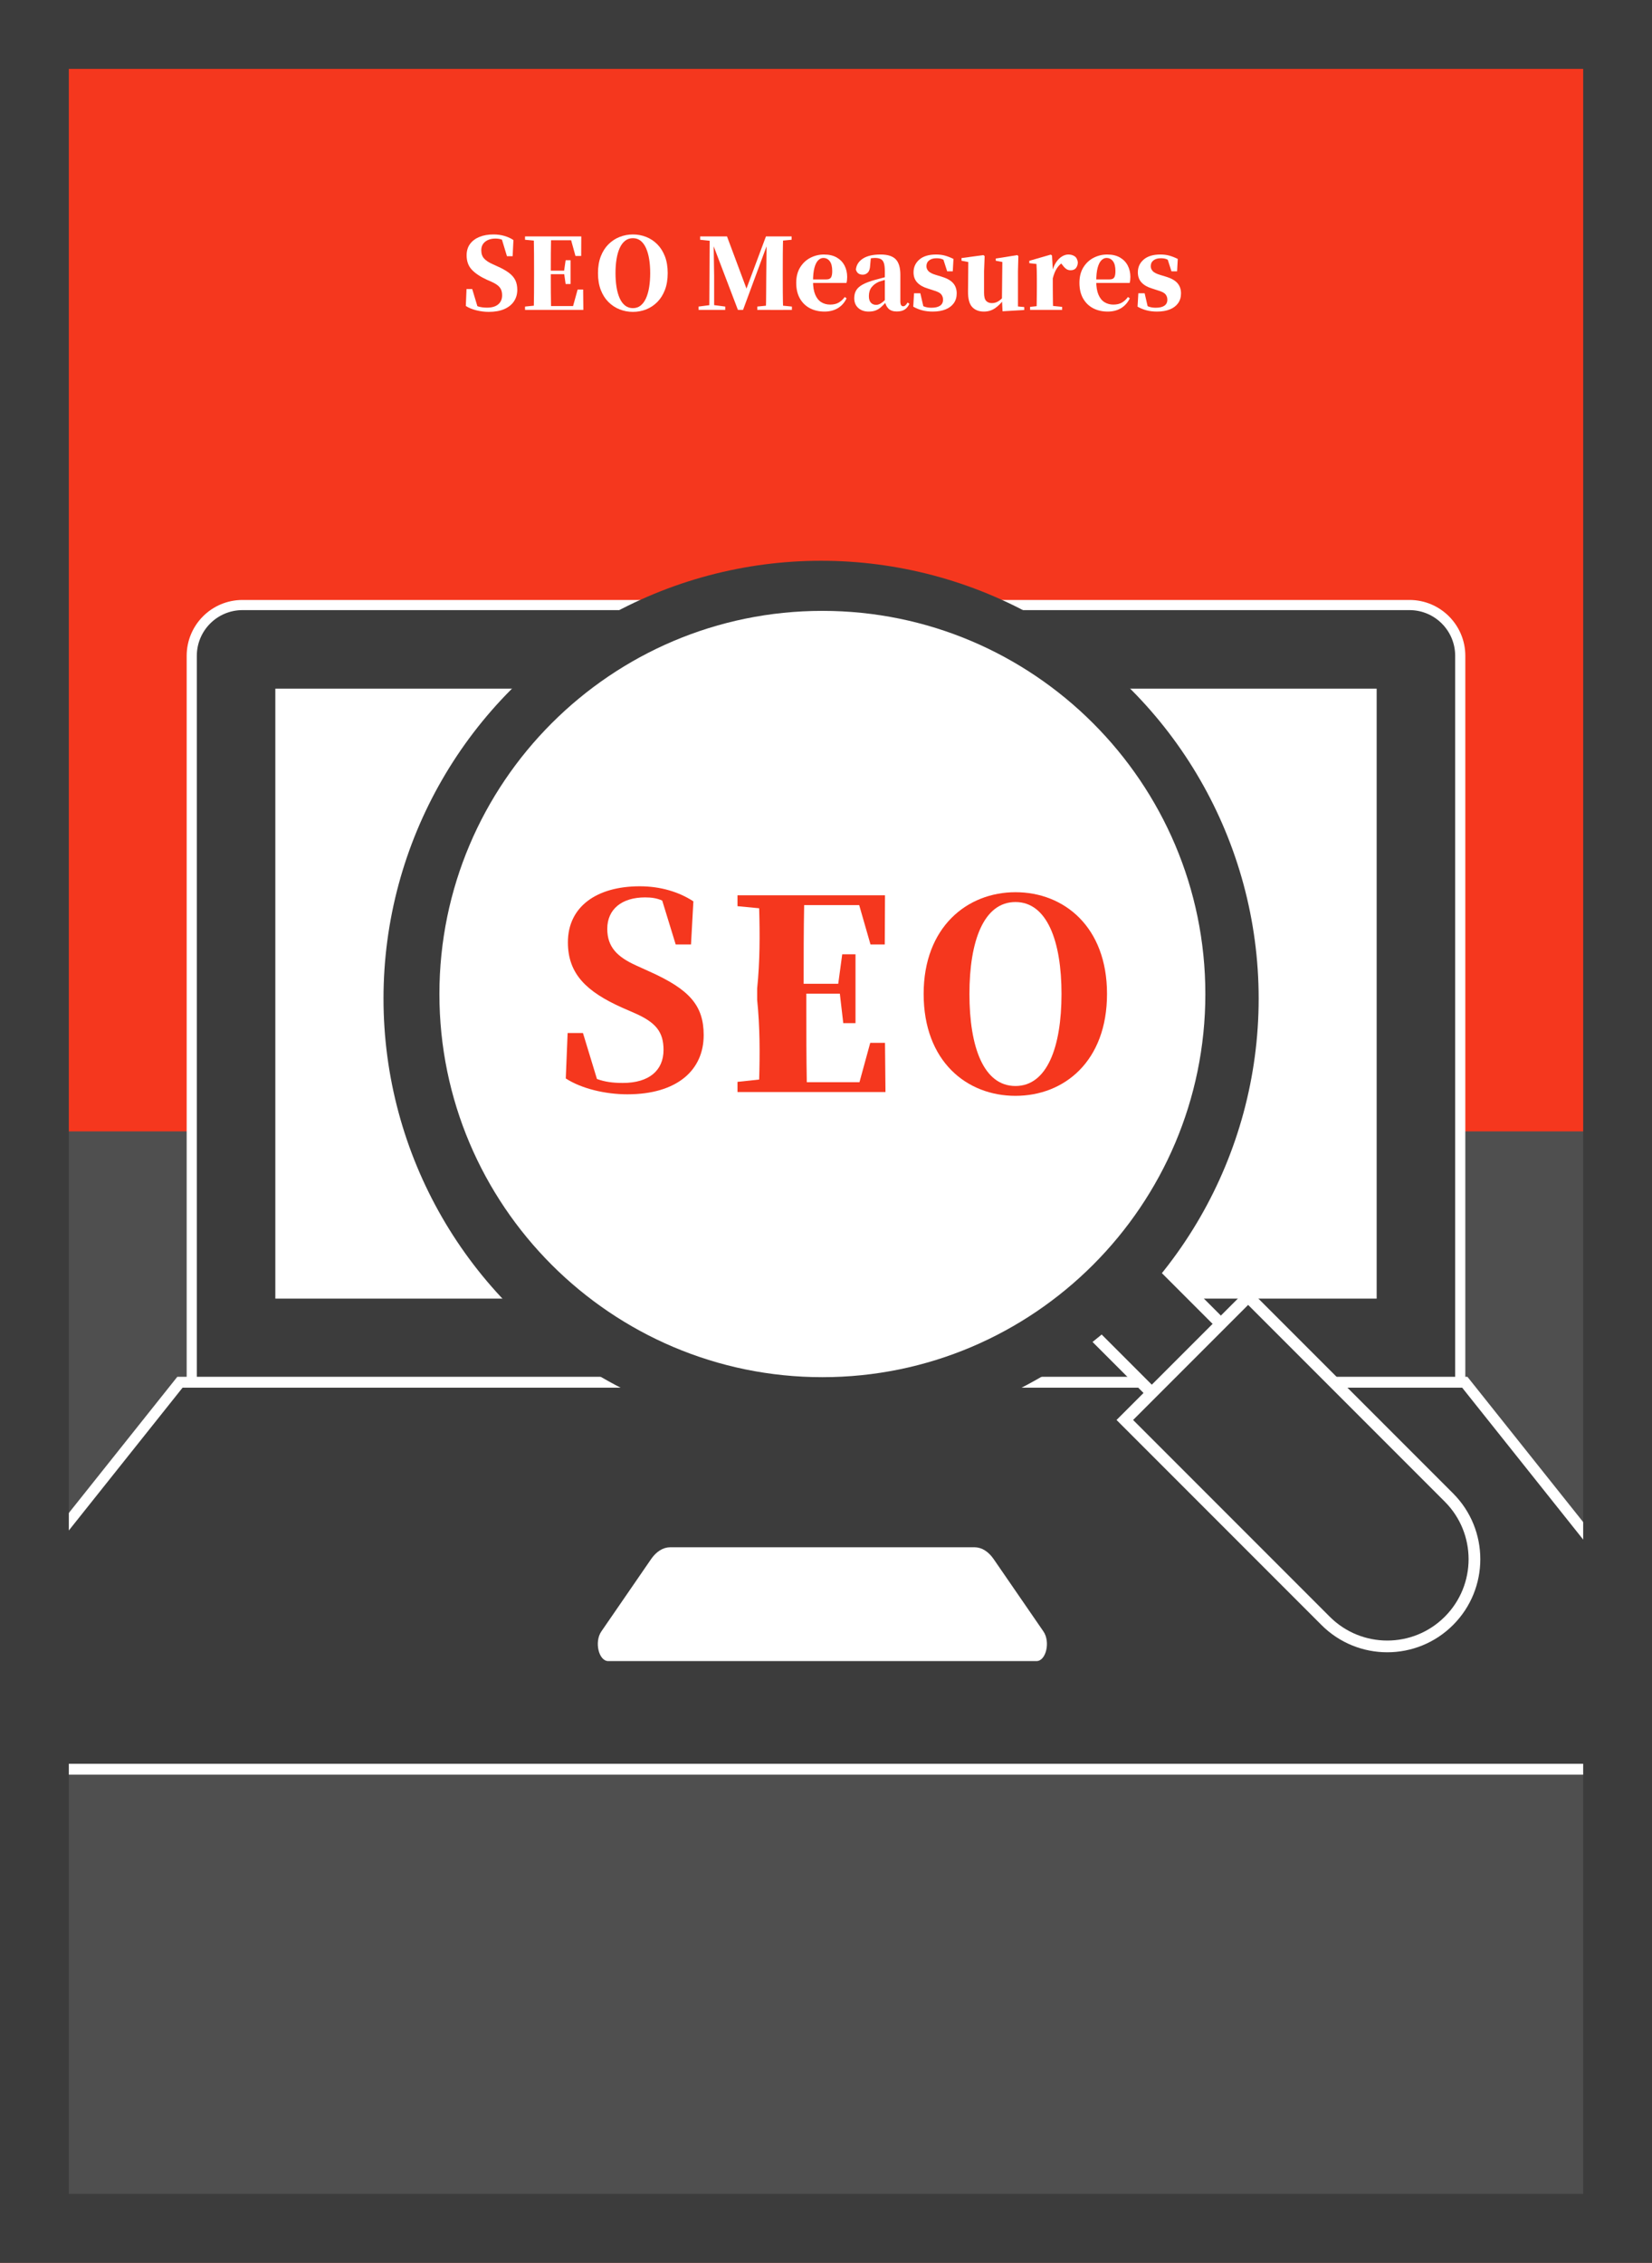
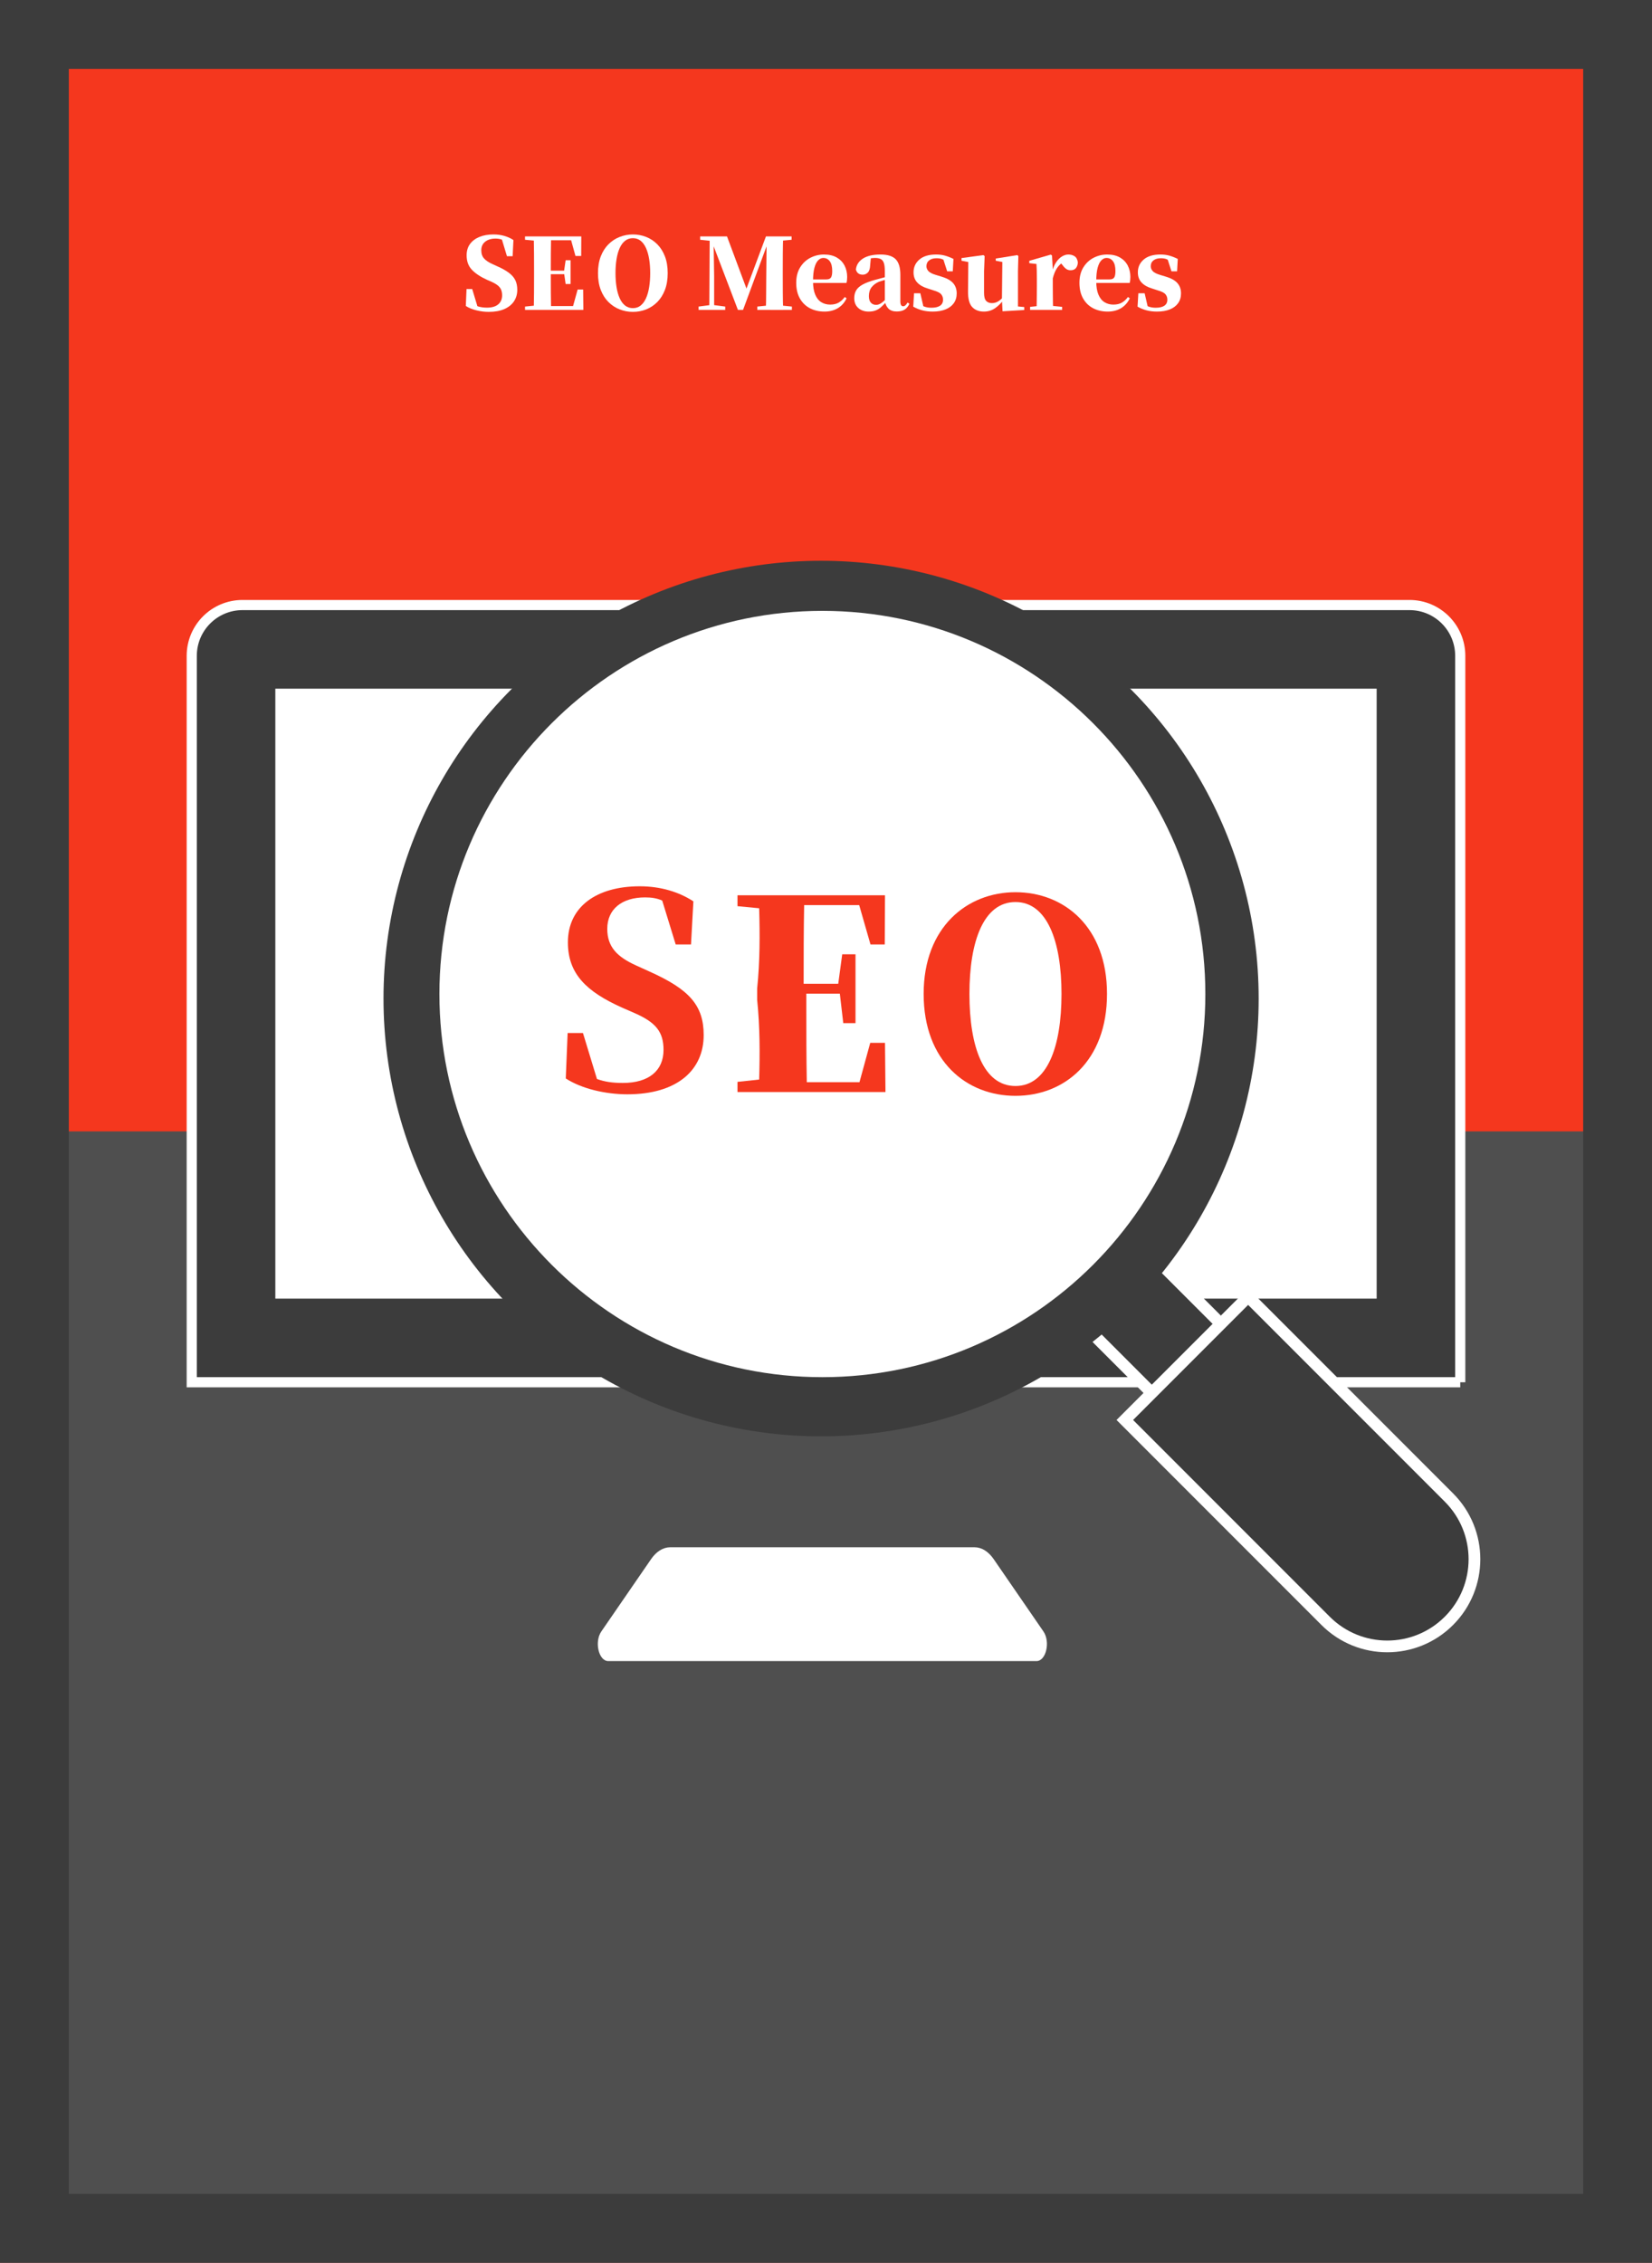
<svg xmlns="http://www.w3.org/2000/svg" xmlns:xlink="http://www.w3.org/1999/xlink" version="1.1" id="レイヤー_1" x="0px" y="0px" viewBox="0 0 168 230" style="enable-background:new 0 0 168 230;" xml:space="preserve">
  <g>
    <g>
      <g>
        <rect style="fill:#F5371E;" width="168" height="230" />
      </g>
      <g>
        <defs>
          <rect id="SVGID_00000112593319179569648520000004644387744482524343_" x="-31" y="31" transform="matrix(-1.836970e-16 1 -1 -1.836970e-16 199 31)" width="230" height="168" />
        </defs>
        <clipPath id="SVGID_00000148650585641682899200000001182709529206491070_">
          <use xlink:href="#SVGID_00000112593319179569648520000004644387744482524343_" style="overflow:visible;" />
        </clipPath>
        <rect y="115" style="clip-path:url(#SVGID_00000148650585641682899200000001182709529206491070_);fill:#4F4F4F;" width="168" height="115" />
        <g style="clip-path:url(#SVGID_00000148650585641682899200000001182709529206491070_);">
          <path style="fill:#3C3C3C;stroke:#FFFFFF;stroke-width:1.032;stroke-miterlimit:10;" d="M148.5,140.5h-129V66.661      c0-2.851,2.311-5.161,5.161-5.161h118.677c2.851,0,5.161,2.311,5.161,5.161V140.5z" />
          <rect x="53" y="45" transform="matrix(-1.836970e-16 1 -1 -1.836970e-16 185 17)" style="fill:#FFFFFF;" width="62" height="112" />
-           <path style="fill:#3C3C3C;stroke:#FFFFFF;stroke-width:1.108;stroke-miterlimit:10;" d="M169.369,179.835H-2.105      c-3.838,0-5.647-6.648-2.786-10.237L18.299,140.5h130.664l23.191,29.097C175.016,173.186,173.206,179.835,169.369,179.835z" />
          <path style="fill:#FFFFFF;" d="M105.404,168.844H61.859c-0.975,0-1.434-1.955-0.708-3.011l5.061-7.354      c0.533-0.775,1.224-1.204,1.94-1.204h30.96c0.716,0,1.406,0.429,1.94,1.204l5.061,7.354      C106.838,166.889,106.379,168.844,105.404,168.844z" />
          <g>
            <rect x="115.492" y="114.451" transform="matrix(0.707 -0.707 0.707 0.707 -62.205 125.558)" style="fill:#3C3C3C;stroke:#FFFFFF;stroke-width:1.192;stroke-miterlimit:10;" width="9.934" height="46.831" />
            <path style="fill:#3C3C3C;stroke:#FFFFFF;stroke-width:1.192;stroke-miterlimit:10;" d="M147.347,164.755L147.347,164.755       c-3.463,3.463-9.076,3.463-12.539,0l-20.419-20.419l12.539-12.539l20.419,20.419       C150.81,155.678,150.81,161.292,147.347,164.755z" />
            <circle style="fill:#3C3C3C;" cx="83.5" cy="101.5" r="44.5" />
            <path style="fill:#FFFFFF;" d="M83.632,139.985c-21.475,0-38.946-17.471-38.946-38.946s17.471-38.946,38.946-38.946       s38.946,17.471,38.946,38.946C122.578,122.514,105.107,139.985,83.632,139.985z" />
          </g>
          <g>
            <g>
              <path style="fill:#F5371E;" d="M66.08,98.767c4.003,1.8,5.481,3.412,5.481,6.448c0,3.573-2.713,6.018-7.764,6.018        c-2.203,0-4.648-0.564-6.26-1.612L57.725,105h1.558l1.424,4.674c0.806,0.296,1.612,0.403,2.632,0.403        c2.66,0,4.138-1.263,4.138-3.358c0-1.827-0.78-2.794-2.928-3.735l-1.29-0.564c-3.599-1.612-5.507-3.412-5.507-6.636        c0-3.627,2.928-5.696,7.307-5.696c2.096,0,3.976,0.564,5.454,1.531L70.272,96h-1.558l-1.37-4.46        c-0.537-0.242-1.074-0.323-1.746-0.323c-2.338,0-3.842,1.182-3.842,3.197c0,1.853,1.021,2.848,2.902,3.707L66.08,98.767z" />
              <path style="fill:#F5371E;" d="M90.048,111H75v-1.032l2.202-0.236c0.079-2.657,0.079-5.365-0.202-8.101v-1.157        c0.281-2.735,0.281-5.444,0.202-8.153L75,92.11V91h15l-0.025,5h-1.45l-1.15-4h-5.597c-0.051,2.589-0.051,5.256-0.051,8h3.517        l0.406-3H87v7h-1.244l-0.349-3H82v1.358c0,2.642,0,5.166,0.047,7.642h5.357l1.095-4H90L90.048,111z" />
              <path style="fill:#F5371E;" d="M112.578,101.026c0,6.838-4.34,10.362-9.311,10.362c-4.944,0-9.337-3.498-9.337-10.362        c0-6.786,4.419-10.336,9.337-10.336C108.212,90.69,112.578,94.214,112.578,101.026z M103.268,110.389        c3.209,0,4.682-3.945,4.682-9.363c0-5.365-1.473-9.337-4.682-9.337c-3.235,0-4.681,3.971-4.681,9.337        C98.586,106.444,100.033,110.389,103.268,110.389z" />
            </g>
          </g>
        </g>
      </g>
      <g>
        <path style="fill:#3C3C3C;" d="M161,7v216H7V7H161 M168,0H0v230h168V0L168,0z" />
      </g>
      <g>
        <path style="fill:#FFFFFF;" d="M49.702,31.701c-0.406,0-0.821-0.052-1.245-0.155c-0.423-0.103-0.785-0.251-1.085-0.445l0.07-1.72     h0.58l0.609,2.02l-0.699-0.29l-0.141-0.4c0.334,0.227,0.625,0.377,0.875,0.45s0.539,0.11,0.865,0.11     c0.493,0,0.872-0.112,1.135-0.335c0.264-0.223,0.396-0.528,0.396-0.915c0-0.227-0.035-0.42-0.105-0.58     c-0.069-0.16-0.184-0.303-0.34-0.43c-0.156-0.126-0.368-0.25-0.635-0.37l-0.48-0.21c-0.666-0.307-1.175-0.647-1.524-1.02     c-0.351-0.374-0.525-0.86-0.525-1.46c0-0.454,0.115-0.837,0.345-1.15c0.23-0.313,0.551-0.553,0.96-0.72     c0.41-0.167,0.886-0.25,1.426-0.25c0.393,0,0.763,0.05,1.109,0.15s0.653,0.24,0.92,0.42l-0.08,1.64h-0.579l-0.58-1.92l0.76,0.31     l0.1,0.44c-0.293-0.233-0.538-0.395-0.734-0.485c-0.197-0.09-0.432-0.135-0.705-0.135c-0.434,0-0.784,0.105-1.05,0.315     c-0.268,0.21-0.4,0.502-0.4,0.875c0,0.347,0.093,0.624,0.28,0.83c0.187,0.207,0.456,0.39,0.81,0.55l0.521,0.24     c0.5,0.22,0.899,0.443,1.199,0.67c0.301,0.227,0.517,0.477,0.65,0.75c0.133,0.273,0.2,0.6,0.2,0.98     c0,0.44-0.112,0.829-0.335,1.165c-0.224,0.337-0.55,0.6-0.98,0.79C50.858,31.606,50.329,31.701,49.702,31.701z" />
        <path style="fill:#FFFFFF;" d="M53.393,24.371v-0.34h1.77v0.49h-0.16L53.393,24.371z M53.393,31.501v-0.34l1.609-0.16h0.16v0.5     H53.393z M54.282,31.501c0.014-0.573,0.021-1.153,0.025-1.74c0.003-0.586,0.005-1.176,0.005-1.77v-0.44     c0-0.593-0.002-1.181-0.005-1.765c-0.004-0.583-0.012-1.168-0.025-1.755h1.76c-0.013,0.574-0.021,1.157-0.024,1.75     c-0.004,0.594-0.005,1.197-0.005,1.81v0.31c0,0.627,0.001,1.237,0.005,1.83c0.003,0.593,0.012,1.184,0.024,1.77H54.282z      M58.523,26.021l-0.55-1.99l0.84,0.39h-3.65v-0.39h3.95l-0.01,1.99H58.523z M55.162,27.871v-0.36h2.49v0.36H55.162z      M55.162,31.501v-0.39h3.87l-0.859,0.38l0.569-2.06h0.561l0.02,2.07H55.162z M57.523,28.871l-0.16-1.11v-0.21l0.16-1.1h0.5v2.42     H57.523z" />
        <path style="fill:#FFFFFF;" d="M64.363,31.701c-0.467,0-0.914-0.083-1.341-0.25c-0.427-0.167-0.807-0.415-1.14-0.745     s-0.595-0.74-0.785-1.23c-0.189-0.49-0.285-1.062-0.285-1.715c0-0.646,0.096-1.215,0.285-1.705c0.19-0.49,0.452-0.9,0.785-1.23     c0.333-0.33,0.713-0.579,1.14-0.745s0.874-0.25,1.341-0.25c0.473,0,0.921,0.083,1.345,0.25c0.423,0.167,0.8,0.415,1.13,0.745     c0.33,0.33,0.59,0.74,0.78,1.23c0.189,0.49,0.284,1.058,0.284,1.705c0,0.647-0.095,1.217-0.284,1.71     c-0.19,0.493-0.45,0.905-0.78,1.235s-0.707,0.578-1.13,0.745C65.284,31.618,64.836,31.701,64.363,31.701z M64.363,31.321     c0.306,0,0.569-0.088,0.789-0.265c0.221-0.177,0.402-0.425,0.546-0.745c0.143-0.32,0.25-0.697,0.319-1.13     c0.07-0.434,0.105-0.907,0.105-1.42c0-0.513-0.035-0.985-0.105-1.415c-0.069-0.43-0.177-0.805-0.319-1.125     c-0.144-0.32-0.325-0.568-0.546-0.745c-0.22-0.177-0.483-0.265-0.789-0.265c-0.308,0-0.572,0.088-0.796,0.265     c-0.223,0.177-0.406,0.425-0.55,0.745c-0.144,0.32-0.25,0.695-0.319,1.125c-0.07,0.43-0.105,0.901-0.105,1.415     c0,0.514,0.035,0.987,0.105,1.42c0.069,0.433,0.176,0.81,0.319,1.13s0.327,0.568,0.55,0.745     C63.791,31.233,64.056,31.321,64.363,31.321z" />
        <path style="fill:#FFFFFF;" d="M71.043,31.501v-0.34l1.24-0.16h0.239l1.23,0.16v0.34H71.043z M71.203,24.371v-0.34h1.58v0.49     h-0.16L71.203,24.371z M72.133,31.501l0.04-7.47h0.39l0.061,4.01v3.46H72.133z M75.043,31.501l-2.67-7h-0.07v-0.47h1.63     l2.12,5.68h-0.28l0.07-0.19l2.05-5.49h0.58v0.47h-0.32l-0.13,0.35l-2.46,6.65H75.043z M77.013,31.501v-0.34l1.61-0.16h0.29     l1.62,0.16v0.34H77.013z M77.883,31.501c0.02-0.586,0.03-1.163,0.03-1.73c0-0.566,0.003-1.08,0.01-1.54l0.04-4.2h1.68     c-0.02,0.58-0.031,1.164-0.035,1.75c-0.003,0.587-0.005,1.177-0.005,1.77v0.44c0,0.593,0.002,1.183,0.005,1.77     c0.004,0.587,0.016,1.167,0.035,1.74H77.883z M78.753,24.521v-0.49h1.75v0.34l-1.58,0.15H78.753z" />
        <path style="fill:#FFFFFF;" d="M83.853,31.671c-0.561,0-1.058-0.113-1.49-0.34c-0.434-0.227-0.773-0.559-1.021-0.995     c-0.246-0.437-0.37-0.965-0.37-1.585s0.134-1.145,0.4-1.575c0.267-0.43,0.615-0.755,1.045-0.975c0.43-0.22,0.889-0.33,1.375-0.33     c0.521,0,0.955,0.102,1.305,0.305c0.351,0.204,0.613,0.477,0.79,0.82s0.266,0.729,0.266,1.155c0,0.227-0.023,0.43-0.07,0.61     h-4.42v-0.36h2.37c0.233,0,0.392-0.065,0.475-0.195c0.084-0.13,0.125-0.348,0.125-0.655c0-0.446-0.083-0.78-0.25-1     c-0.166-0.22-0.387-0.33-0.66-0.33c-0.187,0-0.359,0.08-0.52,0.24s-0.287,0.414-0.38,0.76c-0.094,0.347-0.141,0.807-0.141,1.38     c0,0.553,0.075,1.005,0.226,1.355c0.149,0.35,0.356,0.605,0.62,0.765c0.263,0.16,0.562,0.24,0.895,0.24     c0.354,0,0.646-0.07,0.88-0.21s0.434-0.327,0.601-0.56l0.189,0.13c-0.206,0.434-0.501,0.767-0.885,1     C84.823,31.554,84.372,31.671,83.853,31.671z" />
        <path style="fill:#FFFFFF;" d="M88.332,31.671c-0.427,0-0.776-0.122-1.05-0.365c-0.273-0.244-0.41-0.575-0.41-0.995     c0-0.307,0.065-0.572,0.195-0.795c0.13-0.224,0.352-0.422,0.665-0.595s0.74-0.333,1.28-0.48c0.253-0.073,0.552-0.153,0.895-0.24     c0.344-0.087,0.648-0.164,0.915-0.23v0.26c-0.267,0.067-0.531,0.137-0.795,0.21c-0.264,0.074-0.472,0.137-0.625,0.19     c-0.326,0.14-0.582,0.329-0.765,0.565c-0.184,0.237-0.275,0.539-0.275,0.905c0,0.3,0.068,0.523,0.205,0.67s0.318,0.22,0.545,0.22     c0.087,0,0.186-0.022,0.295-0.065c0.11-0.043,0.24-0.126,0.391-0.25c0.149-0.123,0.328-0.301,0.534-0.535l0.19,0.56h-0.41     c-0.187,0.207-0.361,0.381-0.524,0.525c-0.164,0.144-0.344,0.253-0.54,0.33C88.851,31.633,88.612,31.671,88.332,31.671z      M91.192,31.661c-0.366,0-0.646-0.097-0.84-0.29s-0.316-0.454-0.37-0.78v-0.02v-3c0-0.346-0.03-0.618-0.09-0.815     c-0.061-0.196-0.164-0.335-0.311-0.415s-0.347-0.12-0.6-0.12c-0.16,0-0.327,0.017-0.5,0.05c-0.174,0.033-0.387,0.093-0.64,0.18     l0.72-0.24l-0.07,0.76c-0.014,0.347-0.093,0.591-0.24,0.735c-0.146,0.144-0.316,0.215-0.51,0.215c-0.373,0-0.606-0.173-0.7-0.52     c0.047-0.466,0.284-0.838,0.71-1.115c0.427-0.277,1.027-0.415,1.801-0.415c0.713,0,1.227,0.162,1.54,0.485     c0.312,0.323,0.47,0.849,0.47,1.575v2.69c0,0.187,0.025,0.318,0.075,0.395s0.121,0.115,0.215,0.115     c0.073,0,0.144-0.026,0.21-0.08c0.066-0.053,0.146-0.153,0.24-0.3l0.18,0.13c-0.127,0.273-0.292,0.472-0.495,0.595     C91.784,31.599,91.519,31.661,91.192,31.661z" />
        <path style="fill:#FFFFFF;" d="M94.853,31.671c-0.387,0-0.74-0.042-1.06-0.125c-0.32-0.083-0.627-0.208-0.92-0.375l0.08-1.36     h0.64l0.34,1.47l-0.54-0.07v-0.36c0.227,0.146,0.44,0.255,0.64,0.325c0.2,0.07,0.431,0.105,0.69,0.105     c0.38,0,0.672-0.068,0.875-0.205s0.305-0.342,0.305-0.615c0-0.213-0.064-0.396-0.194-0.55s-0.396-0.287-0.795-0.4l-0.58-0.19     c-0.447-0.133-0.797-0.333-1.051-0.6c-0.253-0.267-0.38-0.613-0.38-1.04c0-0.527,0.198-0.96,0.596-1.3     c0.396-0.34,0.961-0.51,1.694-0.51c0.334,0,0.639,0.038,0.915,0.115s0.562,0.188,0.855,0.335l-0.07,1.26h-0.57l-0.46-1.43     l0.48,0.18v0.3c-0.2-0.133-0.377-0.23-0.53-0.29s-0.347-0.09-0.58-0.09c-0.307,0-0.553,0.072-0.74,0.215     c-0.187,0.144-0.279,0.342-0.279,0.595c0,0.18,0.066,0.345,0.2,0.495c0.133,0.15,0.393,0.282,0.779,0.395l0.59,0.18     c0.527,0.16,0.91,0.378,1.15,0.655c0.24,0.276,0.36,0.622,0.36,1.035c0,0.387-0.099,0.719-0.295,0.995     c-0.197,0.277-0.478,0.488-0.841,0.635C95.794,31.598,95.359,31.671,94.853,31.671z" />
        <path style="fill:#FFFFFF;" d="M100.054,31.671c-0.5,0-0.896-0.153-1.186-0.46s-0.432-0.84-0.425-1.6l0.03-3.16l0.34,0.25     l-1.03-0.2v-0.27l2.221-0.3l0.13,0.1l-0.061,1.54v2.19c0,0.4,0.071,0.675,0.215,0.825s0.339,0.225,0.585,0.225     c0.273,0,0.527-0.086,0.761-0.26c0.233-0.173,0.437-0.39,0.609-0.65l0.391,0.57h-0.58c-0.247,0.347-0.535,0.633-0.865,0.86     S100.481,31.671,100.054,31.671z M101.953,31.641l-0.06-1.21v-0.03l0.04-3.77l-0.67-0.13v-0.22l2.189-0.35l0.11,0.1l-0.04,1.54     v3.58l0.64,0.06v0.3L101.953,31.641z" />
        <path style="fill:#FFFFFF;" d="M105.403,31.501c0.014-0.173,0.021-0.401,0.025-0.685c0.003-0.283,0.007-0.578,0.01-0.885     s0.005-0.577,0.005-0.81v-0.83c0-0.333-0.003-0.6-0.01-0.8c-0.007-0.2-0.017-0.42-0.03-0.66l-0.729-0.08v-0.24l2.18-0.63     l0.13,0.09l0.08,1.44v0.01v1.7c0,0.233,0.002,0.503,0.005,0.81c0.004,0.307,0.007,0.602,0.01,0.885     c0.004,0.284,0.009,0.512,0.016,0.685H105.403z M104.754,31.501v-0.31l1.069-0.11h1.101l1.09,0.11v0.31H104.754z M107.064,28.291     l-0.39-0.65h0.319c0.094-0.387,0.229-0.712,0.405-0.975s0.375-0.461,0.595-0.595c0.221-0.133,0.437-0.2,0.65-0.2     c0.24,0,0.45,0.057,0.63,0.17s0.293,0.32,0.34,0.62c-0.007,0.227-0.068,0.418-0.185,0.575c-0.117,0.157-0.302,0.235-0.555,0.235     c-0.188,0-0.347-0.054-0.48-0.16s-0.267-0.253-0.4-0.44l-0.229-0.29l0.32,0.08c-0.254,0.173-0.46,0.385-0.62,0.635     S107.17,27.878,107.064,28.291z" />
        <path style="fill:#FFFFFF;" d="M112.654,31.671c-0.561,0-1.058-0.113-1.49-0.34c-0.434-0.227-0.773-0.559-1.021-0.995     c-0.246-0.437-0.37-0.965-0.37-1.585s0.134-1.145,0.4-1.575c0.267-0.43,0.615-0.755,1.045-0.975c0.43-0.22,0.889-0.33,1.375-0.33     c0.521,0,0.955,0.102,1.305,0.305c0.351,0.204,0.613,0.477,0.79,0.82s0.266,0.729,0.266,1.155c0,0.227-0.023,0.43-0.07,0.61     h-4.42v-0.36h2.37c0.233,0,0.392-0.065,0.475-0.195c0.084-0.13,0.125-0.348,0.125-0.655c0-0.446-0.083-0.78-0.25-1     c-0.166-0.22-0.387-0.33-0.66-0.33c-0.187,0-0.359,0.08-0.52,0.24s-0.287,0.414-0.38,0.76c-0.094,0.347-0.141,0.807-0.141,1.38     c0,0.553,0.075,1.005,0.226,1.355c0.149,0.35,0.356,0.605,0.62,0.765c0.263,0.16,0.562,0.24,0.895,0.24     c0.354,0,0.646-0.07,0.88-0.21s0.434-0.327,0.601-0.56l0.189,0.13c-0.206,0.434-0.501,0.767-0.885,1     C113.625,31.554,113.174,31.671,112.654,31.671z" />
        <path style="fill:#FFFFFF;" d="M117.664,31.671c-0.387,0-0.74-0.042-1.06-0.125c-0.32-0.083-0.627-0.208-0.92-0.375l0.08-1.36     h0.64l0.34,1.47l-0.54-0.07v-0.36c0.227,0.146,0.44,0.255,0.64,0.325c0.2,0.07,0.431,0.105,0.69,0.105     c0.38,0,0.672-0.068,0.875-0.205s0.305-0.342,0.305-0.615c0-0.213-0.064-0.396-0.194-0.55s-0.396-0.287-0.795-0.4l-0.58-0.19     c-0.447-0.133-0.797-0.333-1.051-0.6c-0.253-0.267-0.38-0.613-0.38-1.04c0-0.527,0.198-0.96,0.596-1.3     c0.396-0.34,0.961-0.51,1.694-0.51c0.334,0,0.639,0.038,0.915,0.115s0.562,0.188,0.855,0.335l-0.07,1.26h-0.57l-0.46-1.43     l0.48,0.18v0.3c-0.2-0.133-0.377-0.23-0.53-0.29s-0.347-0.09-0.58-0.09c-0.307,0-0.553,0.072-0.74,0.215     c-0.187,0.144-0.279,0.342-0.279,0.595c0,0.18,0.066,0.345,0.2,0.495c0.133,0.15,0.393,0.282,0.779,0.395l0.59,0.18     c0.527,0.16,0.91,0.378,1.15,0.655c0.24,0.276,0.36,0.622,0.36,1.035c0,0.387-0.099,0.719-0.295,0.995     c-0.197,0.277-0.478,0.488-0.841,0.635C118.606,31.598,118.171,31.671,117.664,31.671z" />
      </g>
    </g>
  </g>
</svg>